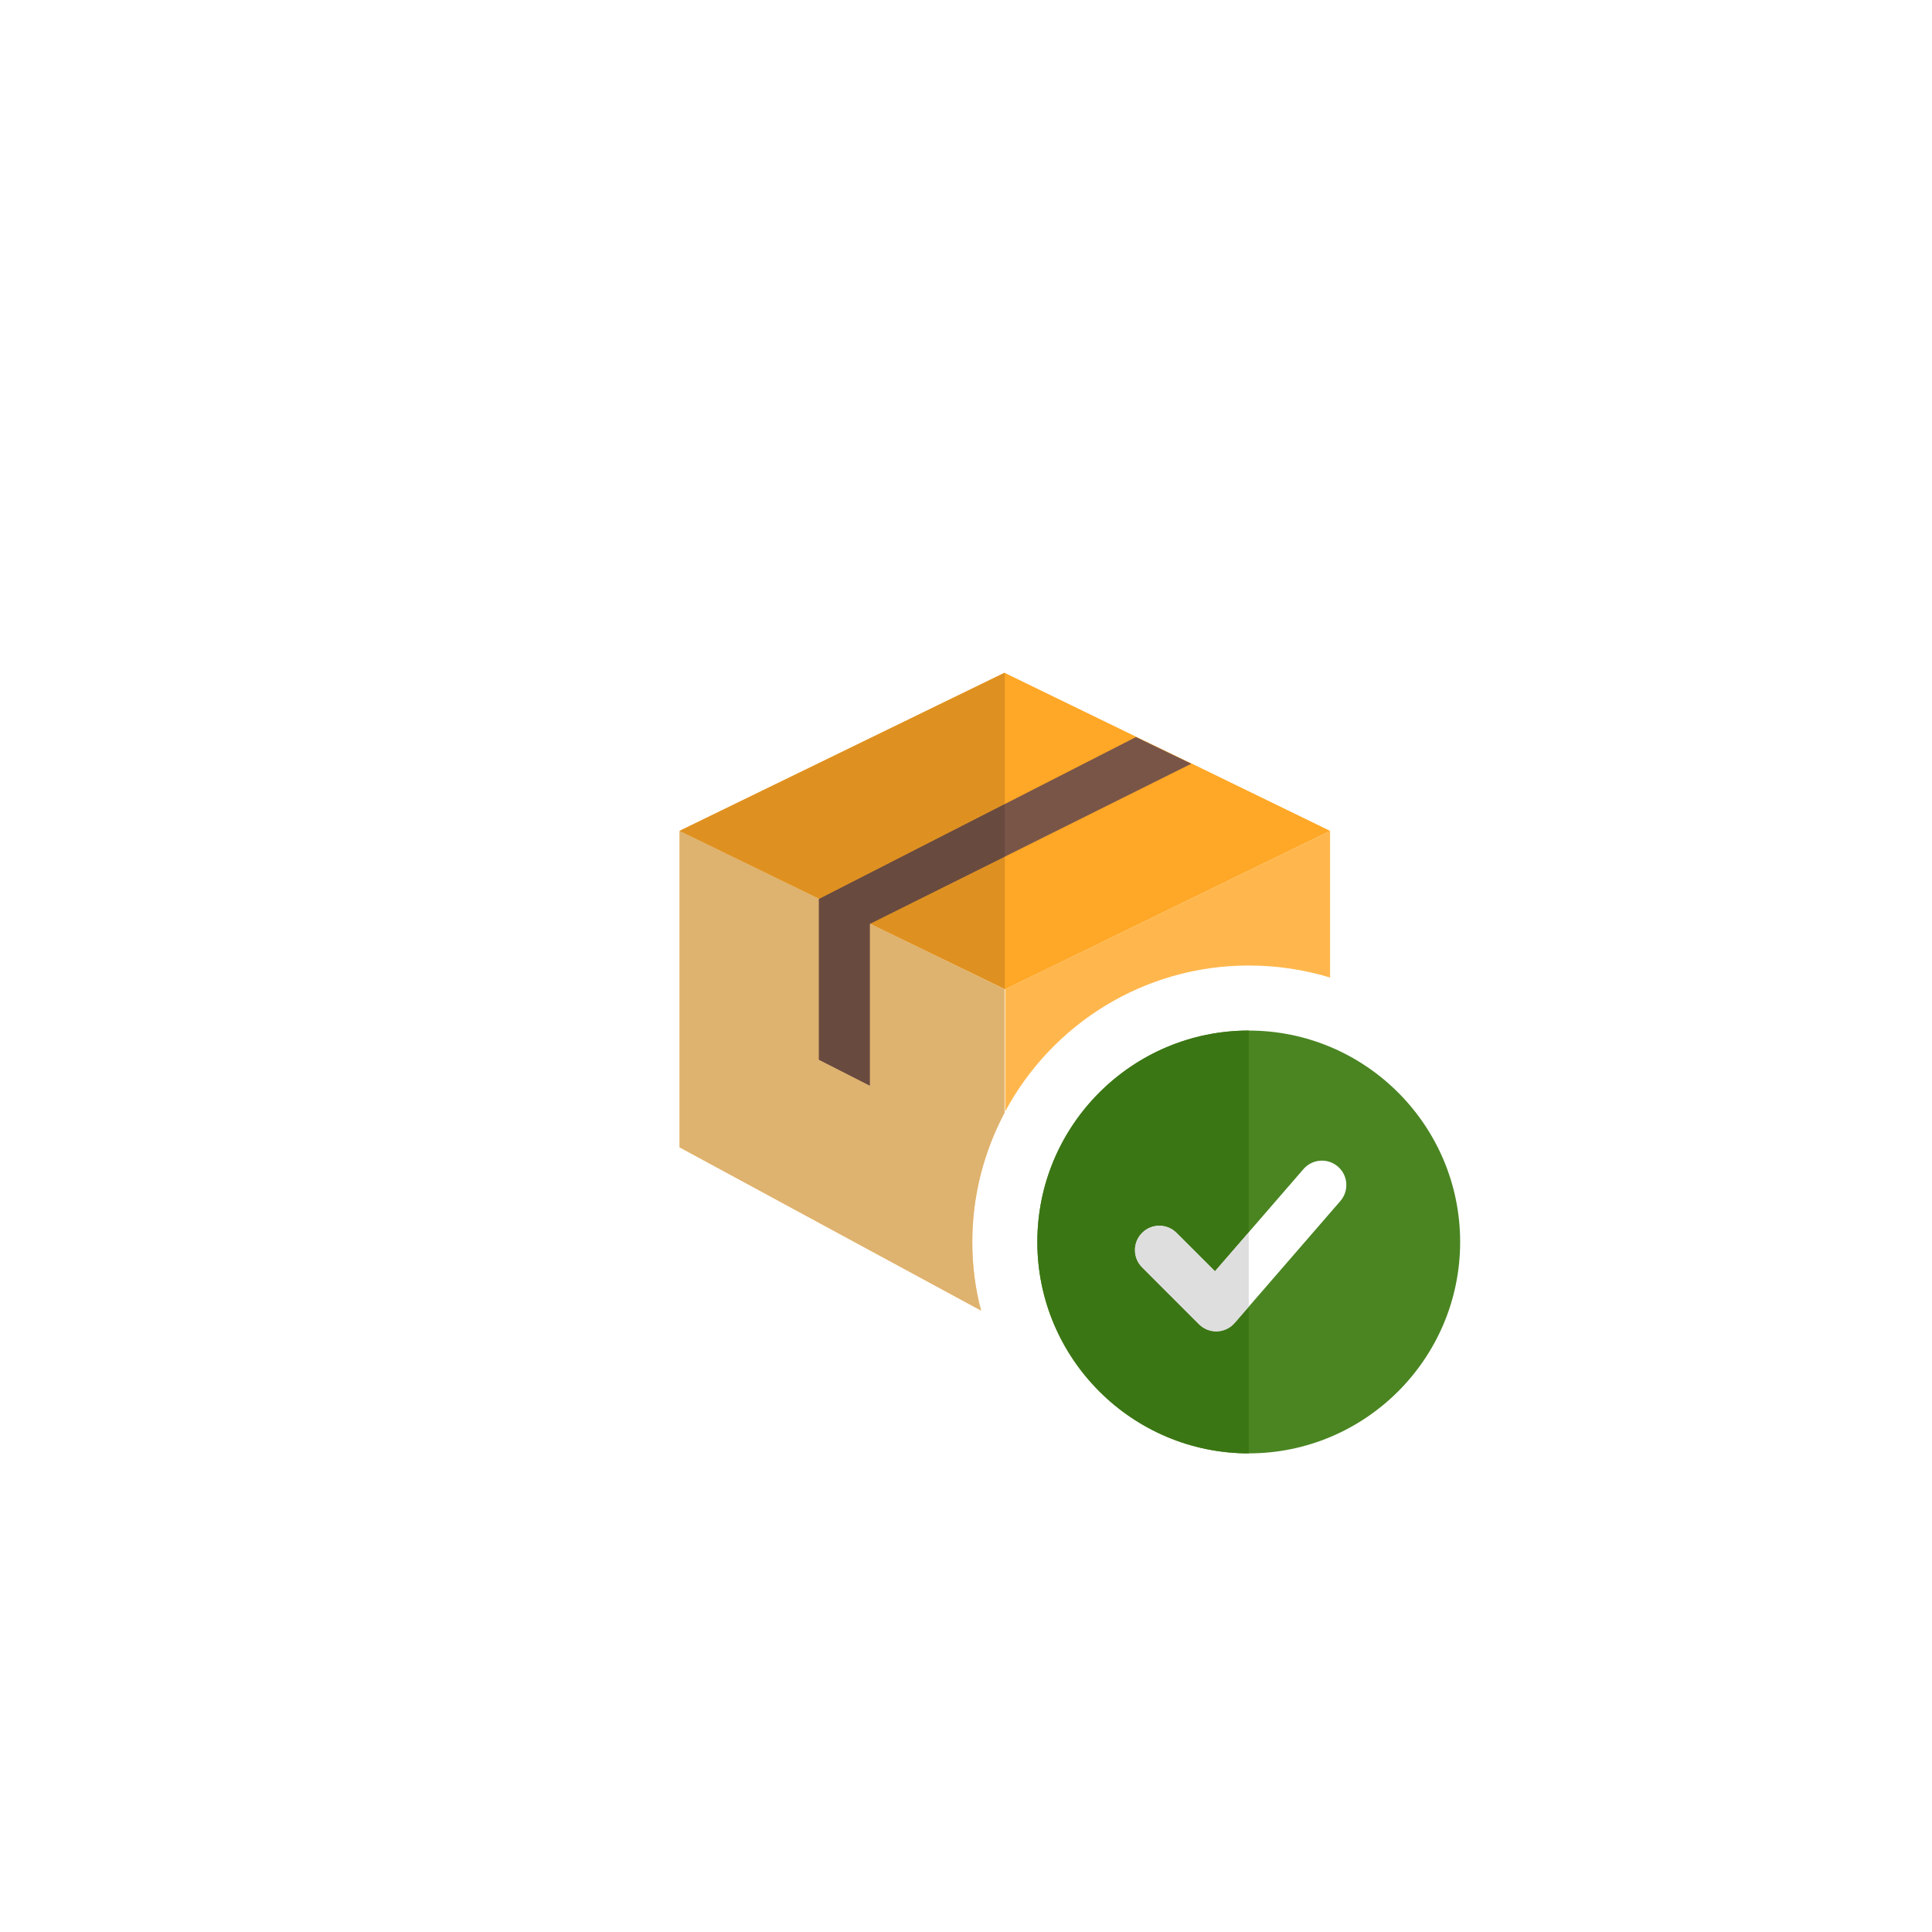
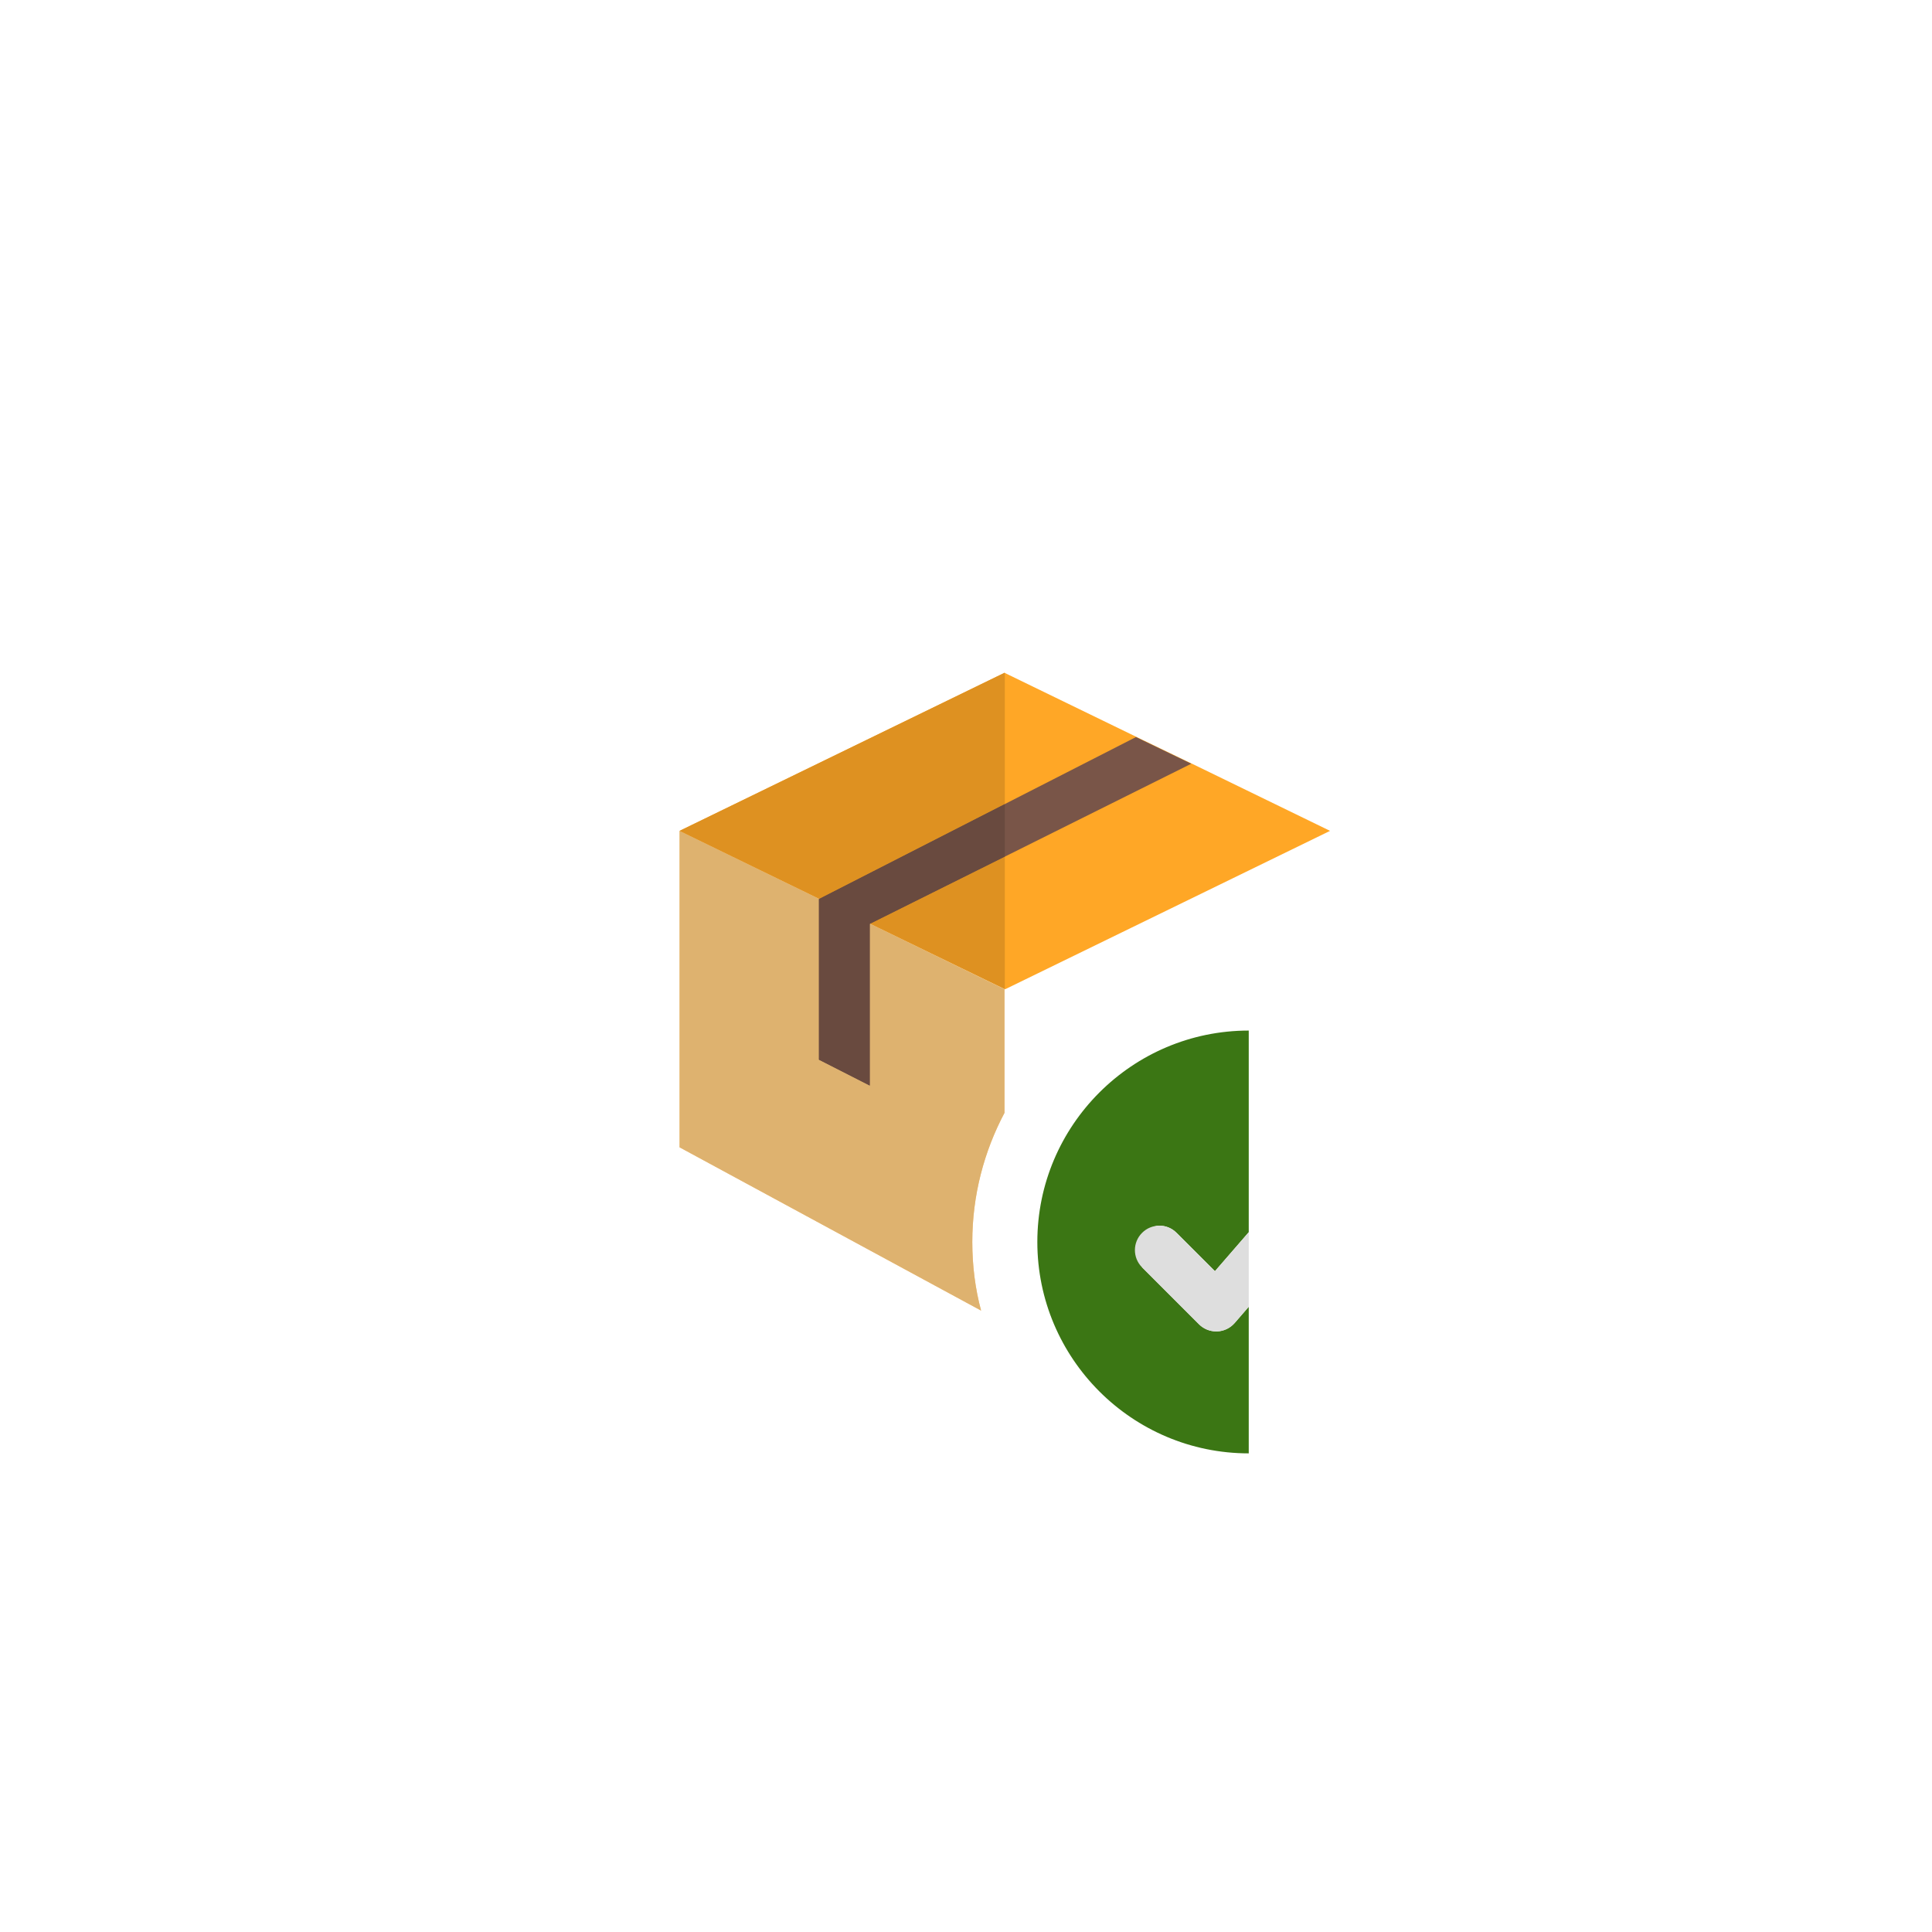
<svg xmlns="http://www.w3.org/2000/svg" width="199" height="199" viewBox="0 0 199 199" fill="none">
  <g filter="url(#filter0_d_92_142)">
-     <circle cx="107.5" cy="107.5" r="72.5" fill="white" />
-   </g>
+     </g>
  <g clip-path="url(#clip0_92_142)">
    <path d="M103.465 114.625C101.354 118.612 100.148 123.134 100.148 127.925C100.148 130.37 100.45 132.749 101.053 134.993L69.998 118.176V85.581L103.465 101.895V114.625Z" fill="#FFCC80" />
-     <path d="M137 85.581V100.689C134.353 99.885 131.539 99.45 128.625 99.45C117.771 99.45 108.324 105.547 103.533 114.491V101.895L137 85.581Z" fill="#FFB74D" />
    <path d="M136.998 85.581L103.532 101.895L90.5 95.564L85.073 92.917L69.998 85.581L103.465 69.3L117.736 76.234L123.431 78.981L136.998 85.581Z" fill="#FFA726" />
    <path d="M122.701 78.667L89.593 95.162V111.825L84.344 109.152V92.603L117.006 75.92L122.701 78.667Z" fill="#795548" />
    <path d="M69.998 85.581V118.176L101.053 134.993C100.45 132.749 100.148 130.37 100.148 127.925C100.148 123.134 101.354 118.612 103.465 114.625V101.895L89.622 95.148L89.592 95.162V111.825L84.343 109.152V92.603L84.373 92.586L69.998 85.581Z" fill="#DEB26F" />
    <path d="M103.498 88.234L89.636 95.142L90.5 95.564L103.498 101.879V88.234ZM103.465 69.3L69.998 85.581L84.383 92.582L103.498 82.817V69.317L103.465 69.3Z" fill="#DE9121" />
    <path d="M103.499 82.817L84.384 92.582L84.374 92.586L84.344 92.603V109.152L89.593 111.825V95.162L89.623 95.149L89.637 95.142L103.499 88.234V82.817Z" fill="#694A3F" />
-     <path d="M128.623 149.7C116.616 149.7 106.848 139.931 106.848 127.925C106.848 115.919 116.616 106.15 128.623 106.15C140.629 106.15 150.398 115.919 150.398 127.925C150.398 139.931 140.629 149.7 128.623 149.7Z" fill="#4A8522" />
    <path d="M125.273 137.137C124.606 137.137 123.966 136.873 123.497 136.4L117.635 130.538C116.653 129.556 116.653 127.965 117.635 126.984C118.616 126.002 120.207 126.002 121.189 126.984L125.145 130.937L134.264 120.414C135.172 119.369 136.756 119.252 137.808 120.16C138.857 121.067 138.971 122.655 138.063 123.704L127.175 136.266C126.716 136.792 126.063 137.107 125.366 137.131L125.273 137.137Z" fill="white" />
-     <path d="M128.623 106.15C116.616 106.15 106.848 115.919 106.848 127.925C106.848 139.931 116.616 149.7 128.623 149.7V134.595L127.172 136.27C126.713 136.796 126.06 137.111 125.363 137.134H125.273C124.606 137.134 123.966 136.87 123.497 136.397L117.635 130.535C116.653 129.553 116.653 127.962 117.635 126.98C118.124 126.491 118.767 126.243 119.41 126.243C120.053 126.243 120.697 126.488 121.186 126.98L125.142 130.933L128.623 126.917V106.15Z" fill="#3B7614" />
+     <path d="M128.623 106.15C116.616 106.15 106.848 115.919 106.848 127.925C106.848 139.931 116.616 149.7 128.623 149.7V134.595L127.172 136.27C126.713 136.796 126.06 137.111 125.363 137.134H125.273C124.606 137.134 123.966 136.87 123.497 136.397L117.635 130.535C118.124 126.491 118.767 126.243 119.41 126.243C120.053 126.243 120.697 126.488 121.186 126.98L125.142 130.933L128.623 126.917V106.15Z" fill="#3B7614" />
    <path d="M119.41 126.25C118.767 126.25 118.124 126.495 117.635 126.987C116.653 127.969 116.653 129.56 117.635 130.541L123.497 136.404C123.969 136.876 124.609 137.141 125.273 137.141H125.363C126.06 137.117 126.713 136.803 127.172 136.277L128.623 134.602V126.927L125.142 130.94L121.186 126.987C120.696 126.495 120.053 126.25 119.41 126.25Z" fill="#DEDEDE" />
  </g>
  <defs>
    <filter id="filter0_d_92_142" x="0.5" y="0.5" width="198" height="198" filterUnits="userSpaceOnUse" color-interpolation-filters="sRGB">
      <feFlood flood-opacity="0" result="BackgroundImageFix" />
      <feColorMatrix in="SourceAlpha" type="matrix" values="0 0 0 0 0 0 0 0 0 0 0 0 0 0 0 0 0 0 127 0" result="hardAlpha" />
      <feOffset dx="-8" dy="-8" />
      <feGaussianBlur stdDeviation="13.25" />
      <feComposite in2="hardAlpha" operator="out" />
      <feColorMatrix type="matrix" values="0 0 0 0 0 0 0 0 0 0 0 0 0 0 0 0 0 0 0.04 0" />
      <feBlend mode="normal" in2="BackgroundImageFix" result="effect1_dropShadow_92_142" />
      <feBlend mode="normal" in="SourceGraphic" in2="effect1_dropShadow_92_142" result="shape" />
    </filter>
    <clipPath id="clip0_92_142">
      <rect width="80.4" height="80.4" fill="white" transform="translate(70 69.3)" />
    </clipPath>
  </defs>
</svg>